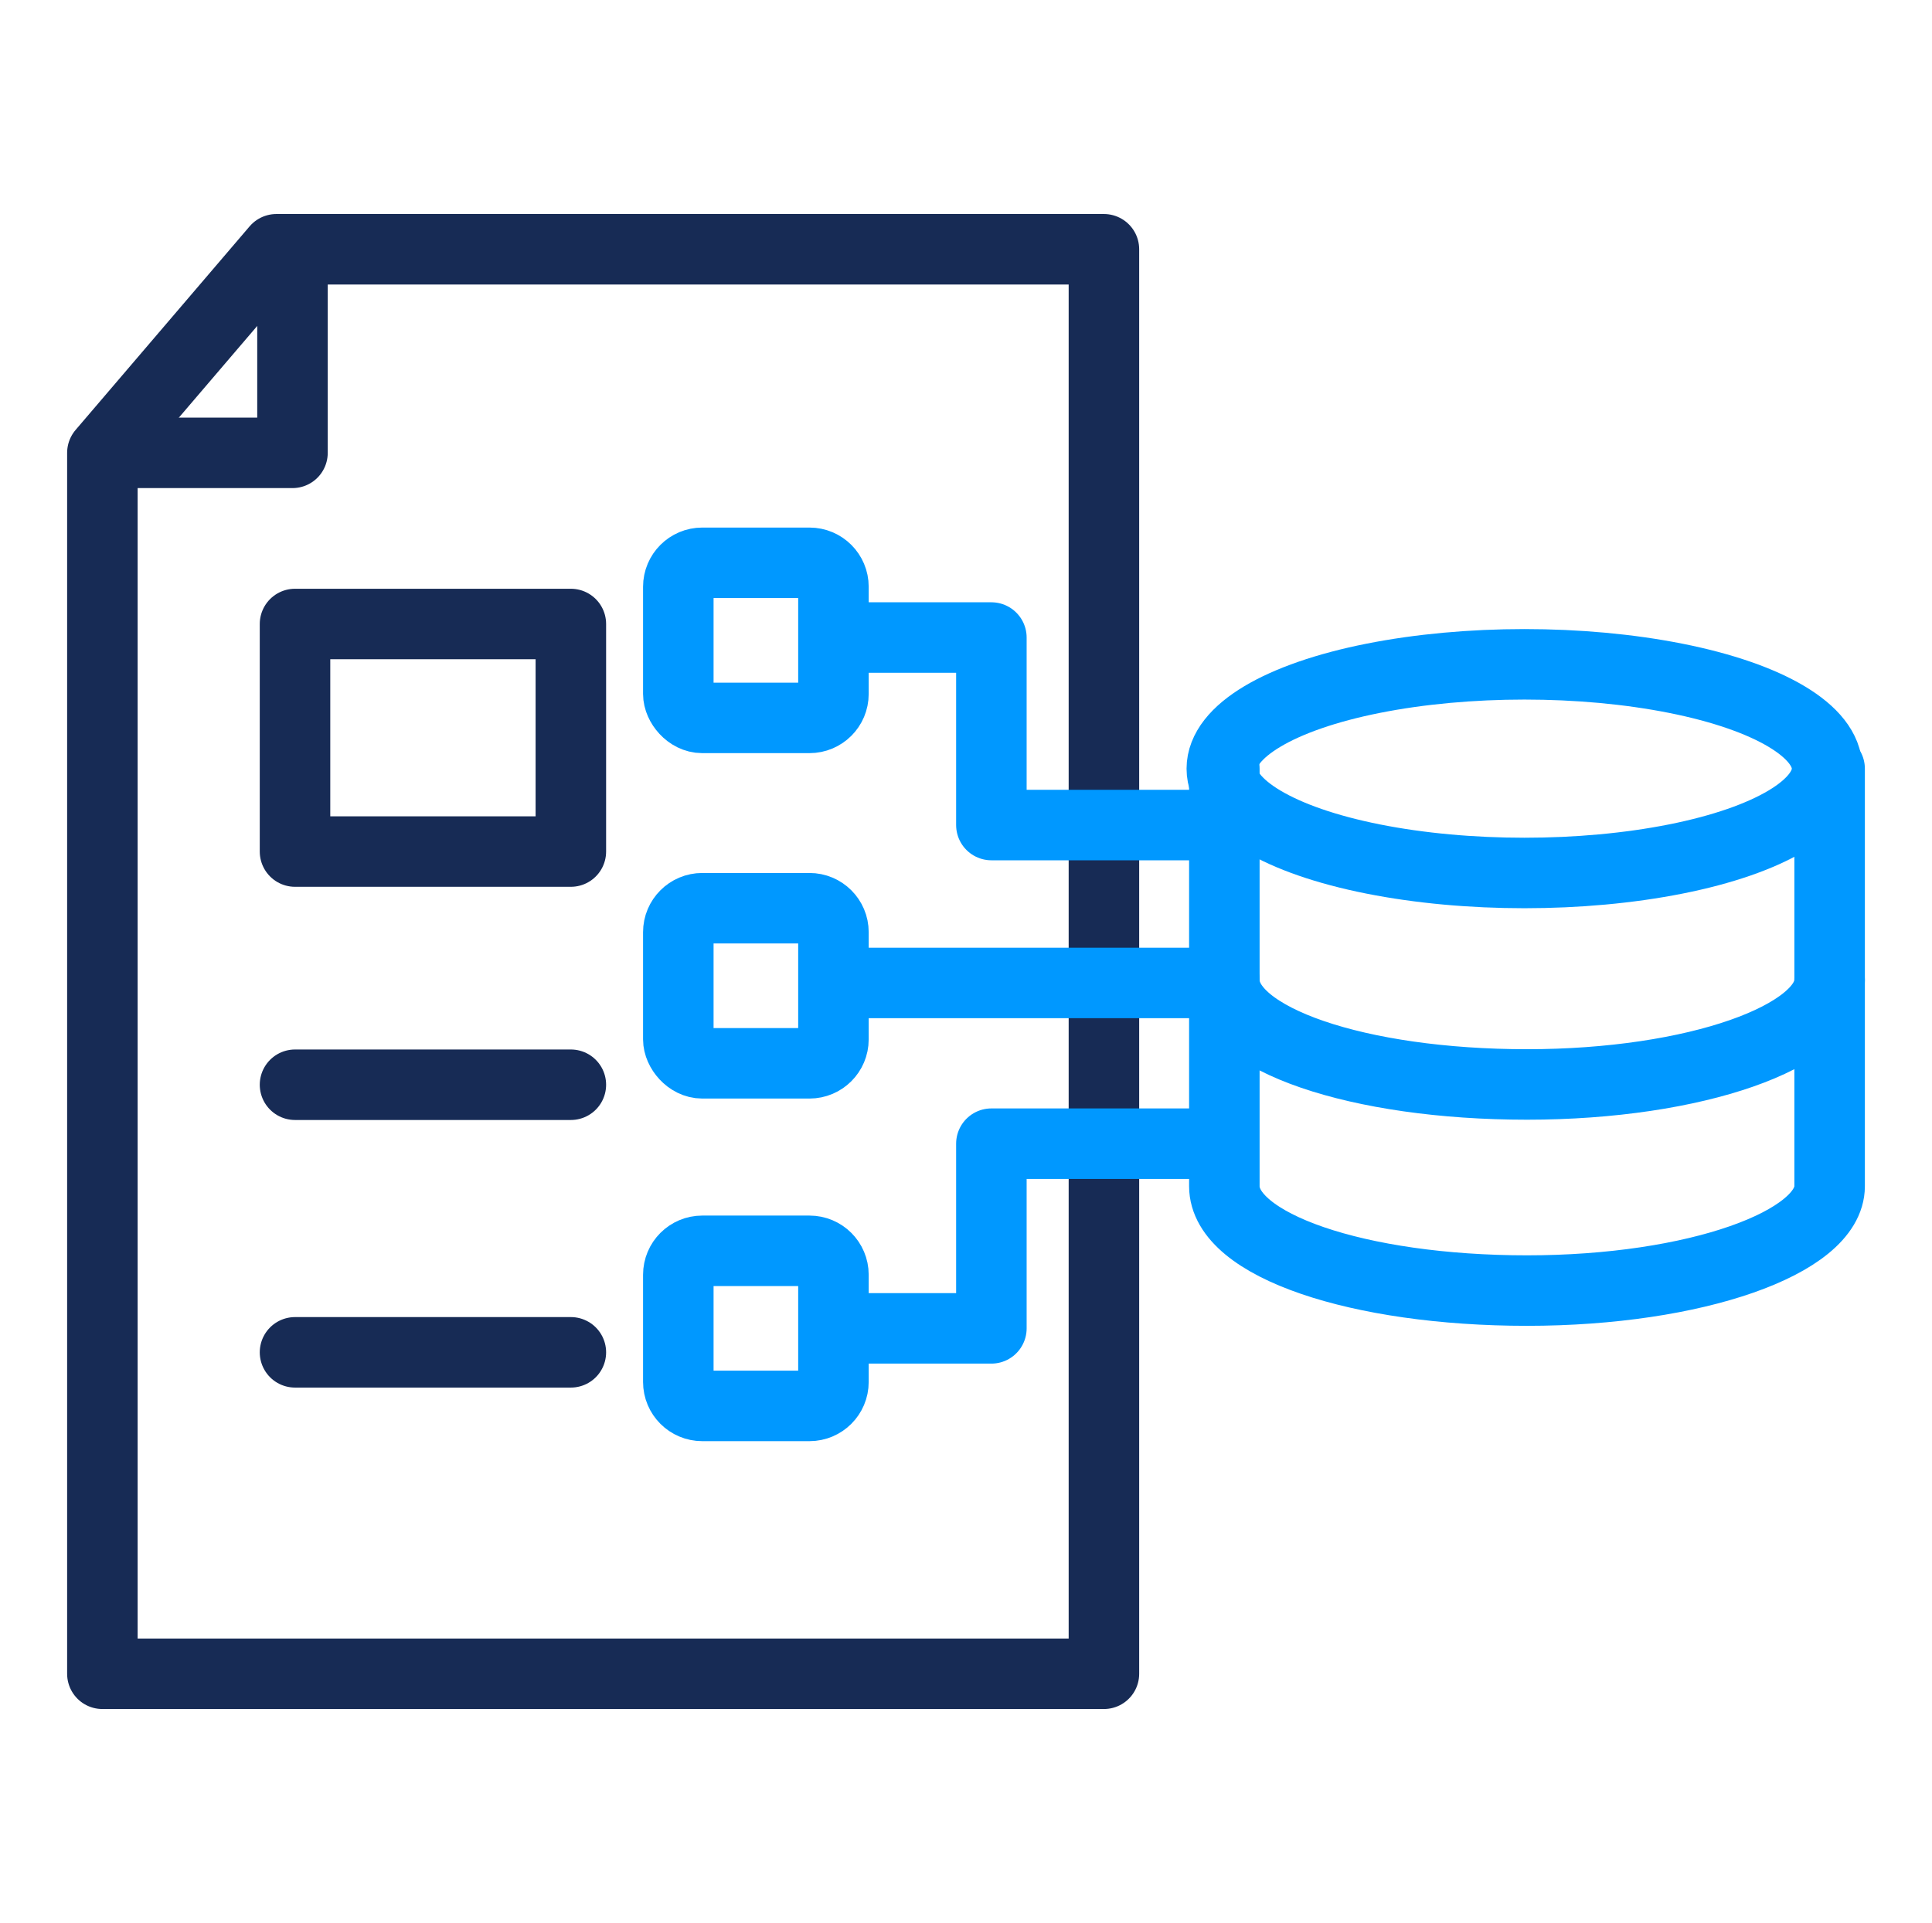
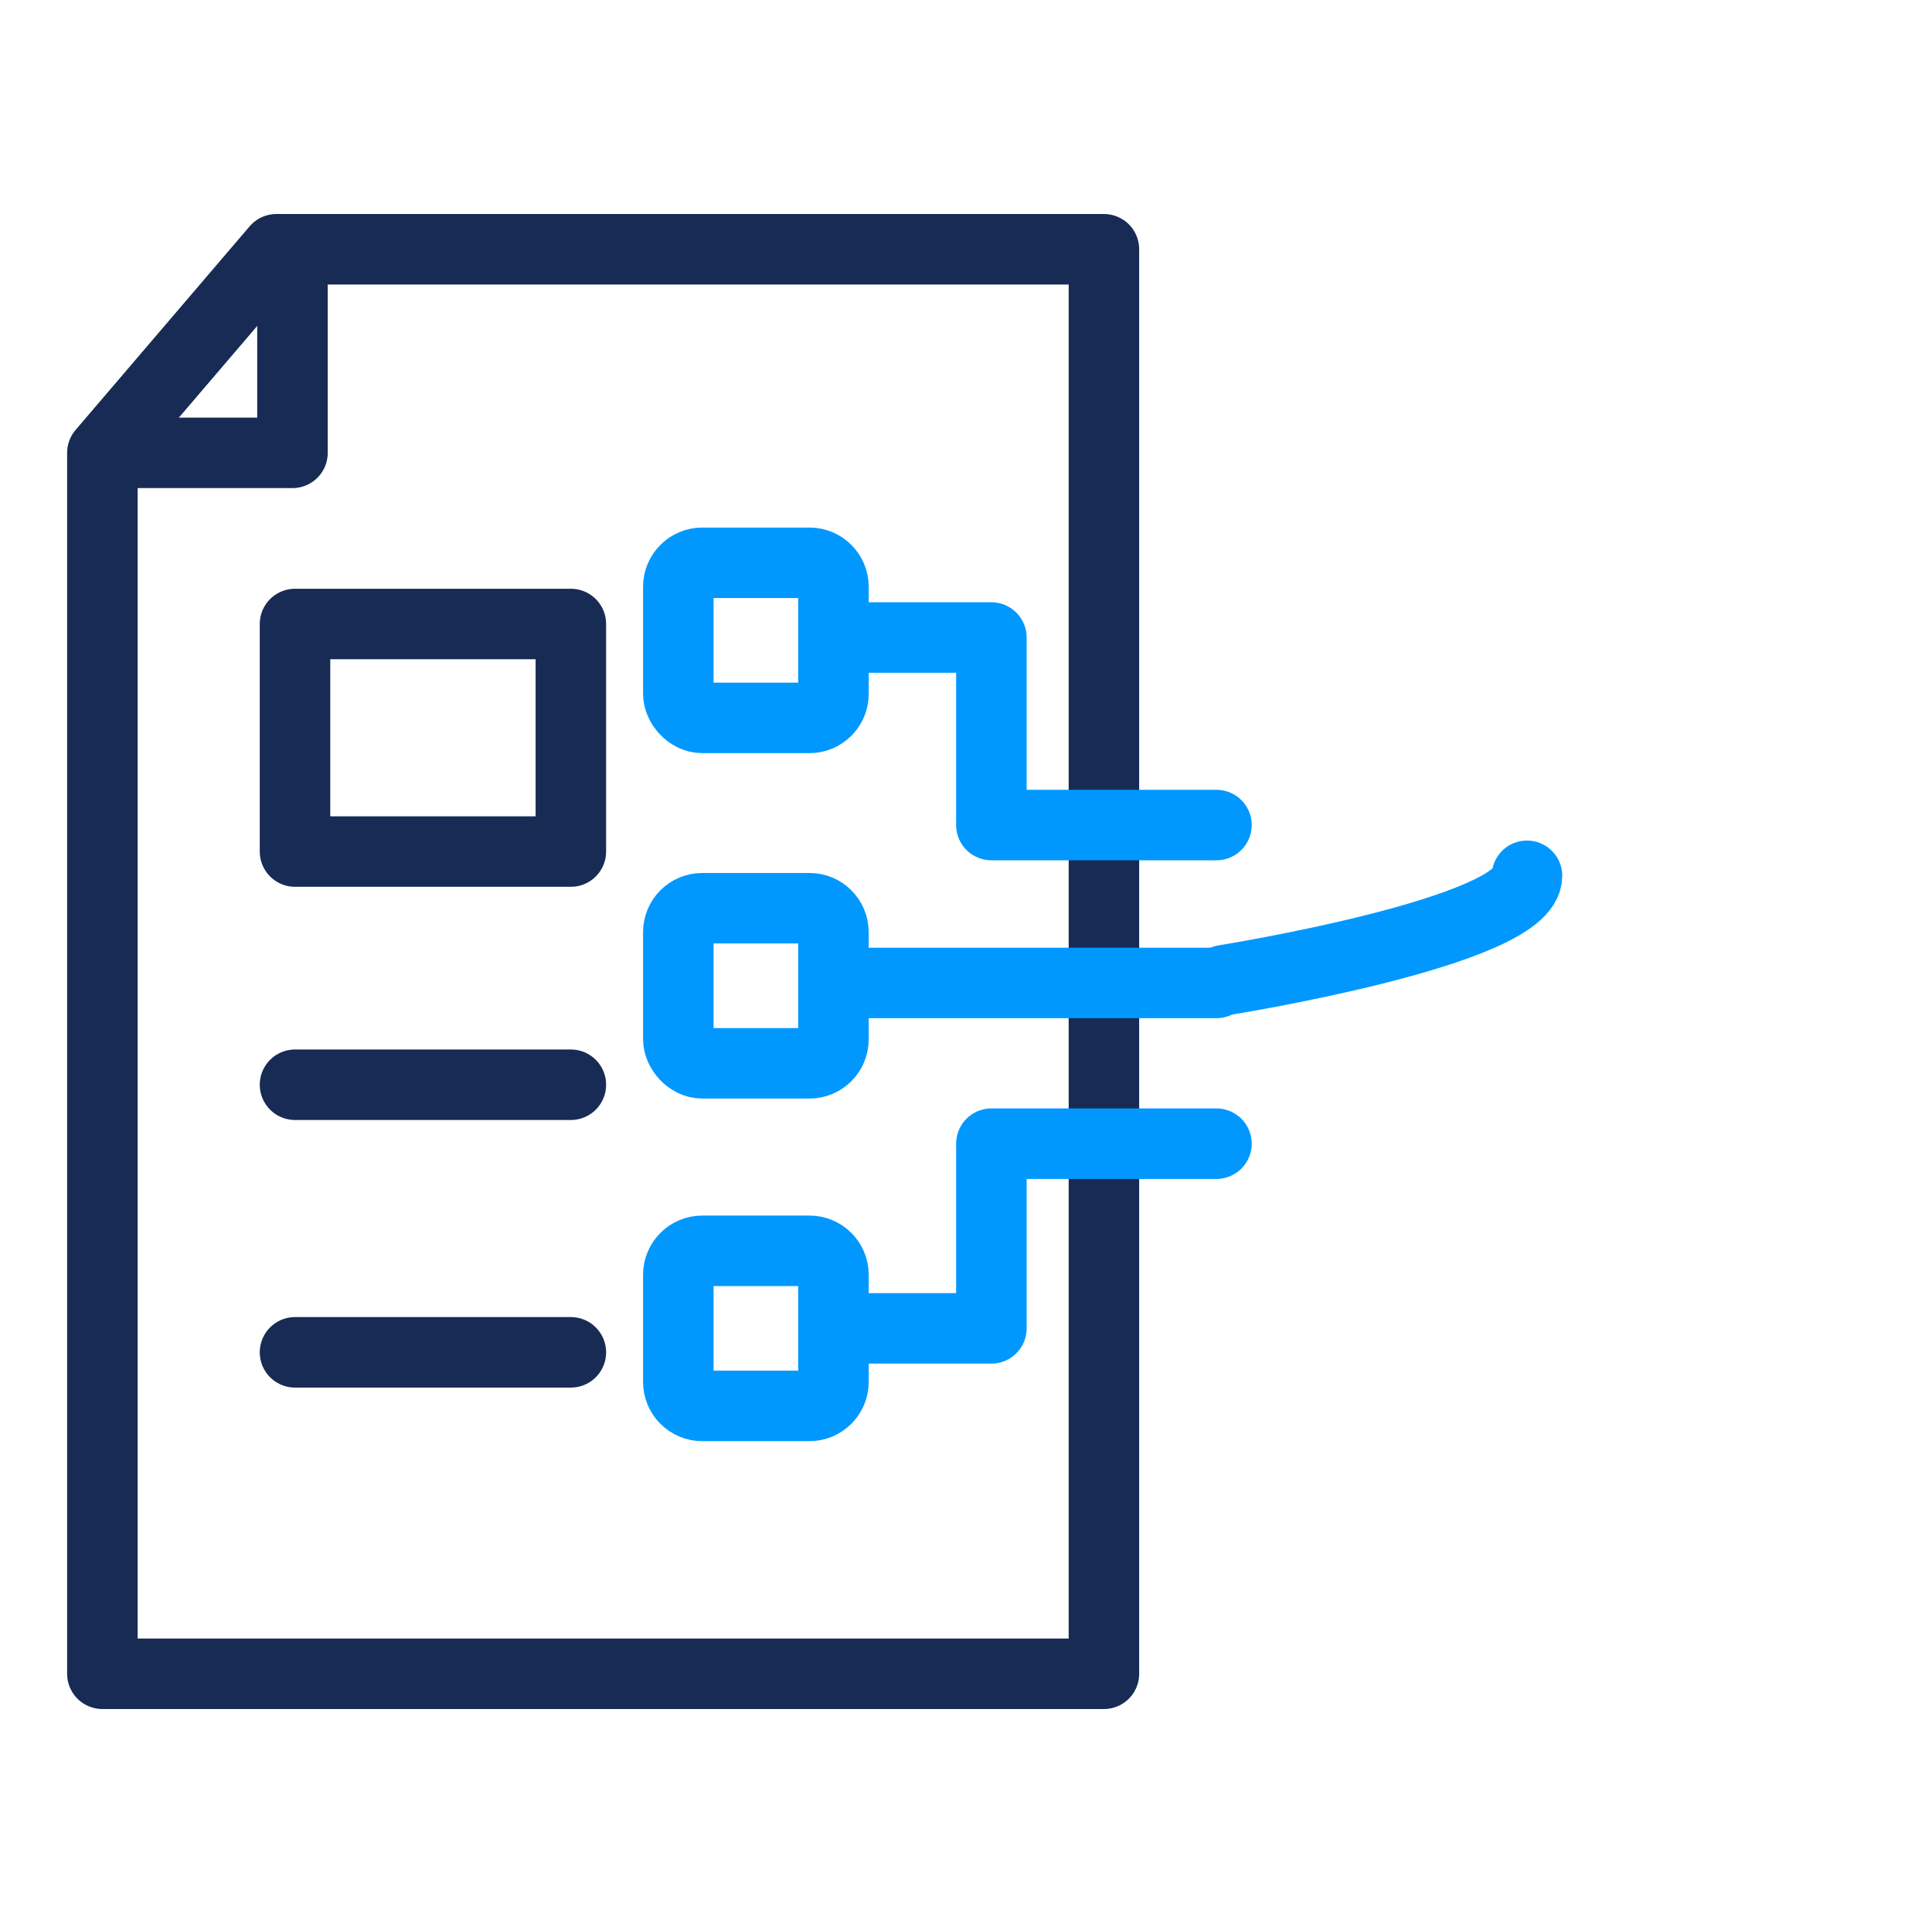
<svg xmlns="http://www.w3.org/2000/svg" id="Layer_1" data-name="Layer 1" viewBox="0 0 68.5 68.2">
  <defs>
    <style>
      .cls-1 {
        stroke: #172b55;
      }

      .cls-1, .cls-2 {
        fill: none;
        stroke-linecap: round;
        stroke-linejoin: round;
        stroke-width: 2.5px;
      }

      .cls-2 {
        stroke: #0098ff;
      }
    </style>
  </defs>
  <polygon class="cls-1" points="9.8 8.84 39.14 8.84 39.14 59.36 3.63 59.36 3.63 16.06 9.8 8.84" />
  <polyline class="cls-1" points="3.82 16.06 10.37 16.06 10.37 9.41" />
  <rect class="cls-1" x="10.46" y="22.13" width="9.78" height="8.07" />
  <line class="cls-1" x1="10.46" y1="38.47" x2="20.24" y2="38.47" />
  <line class="cls-1" x1="10.46" y1="47.96" x2="20.24" y2="47.96" />
  <g>
    <line class="cls-2" x1="43.13" y1="34.86" x2="29.74" y2="34.86" />
    <polyline class="cls-2" points="43.13 29.26 35.15 29.26 35.15 22.61 29.64 22.61" />
    <polyline class="cls-2" points="43.13 40.56 35.15 40.56 35.15 47.11 29.64 47.11" />
    <g>
-       <ellipse class="cls-2" cx="54.05" cy="27.26" rx="10.73" ry="3.7" />
-       <path class="cls-2" d="M43.41,34.76c0,2.09,4.75,3.7,10.73,3.7s10.73-1.71,10.73-3.7" />
-       <path class="cls-2" d="M43.41,27.26v14.81c0,2.09,4.75,3.7,10.73,3.7s10.73-1.71,10.73-3.7v-14.81" />
+       <path class="cls-2" d="M43.41,34.76s10.73-1.71,10.73-3.7" />
    </g>
    <path class="cls-2" d="M24.9,37.71h3.8c.47,0,.85-.38.85-.85v-3.8c0-.47-.38-.85-.85-.85h-3.8c-.47,0-.85.38-.85.85v3.8c0,.38.38.85.85.85Z" />
    <path class="cls-2" d="M24.9,25.46h3.8c.47,0,.85-.38.85-.85v-3.8c0-.47-.38-.85-.85-.85h-3.8c-.47,0-.85.38-.85.85v3.8c0,.38.38.85.85.85Z" />
    <path class="cls-2" d="M24.9,44.36h3.8c.47,0,.85.38.85.85v3.8c0,.47-.38.85-.85.85h-3.8c-.47,0-.85-.38-.85-.85v-3.8c0-.47.38-.85.85-.85Z" />
  </g>
</svg>